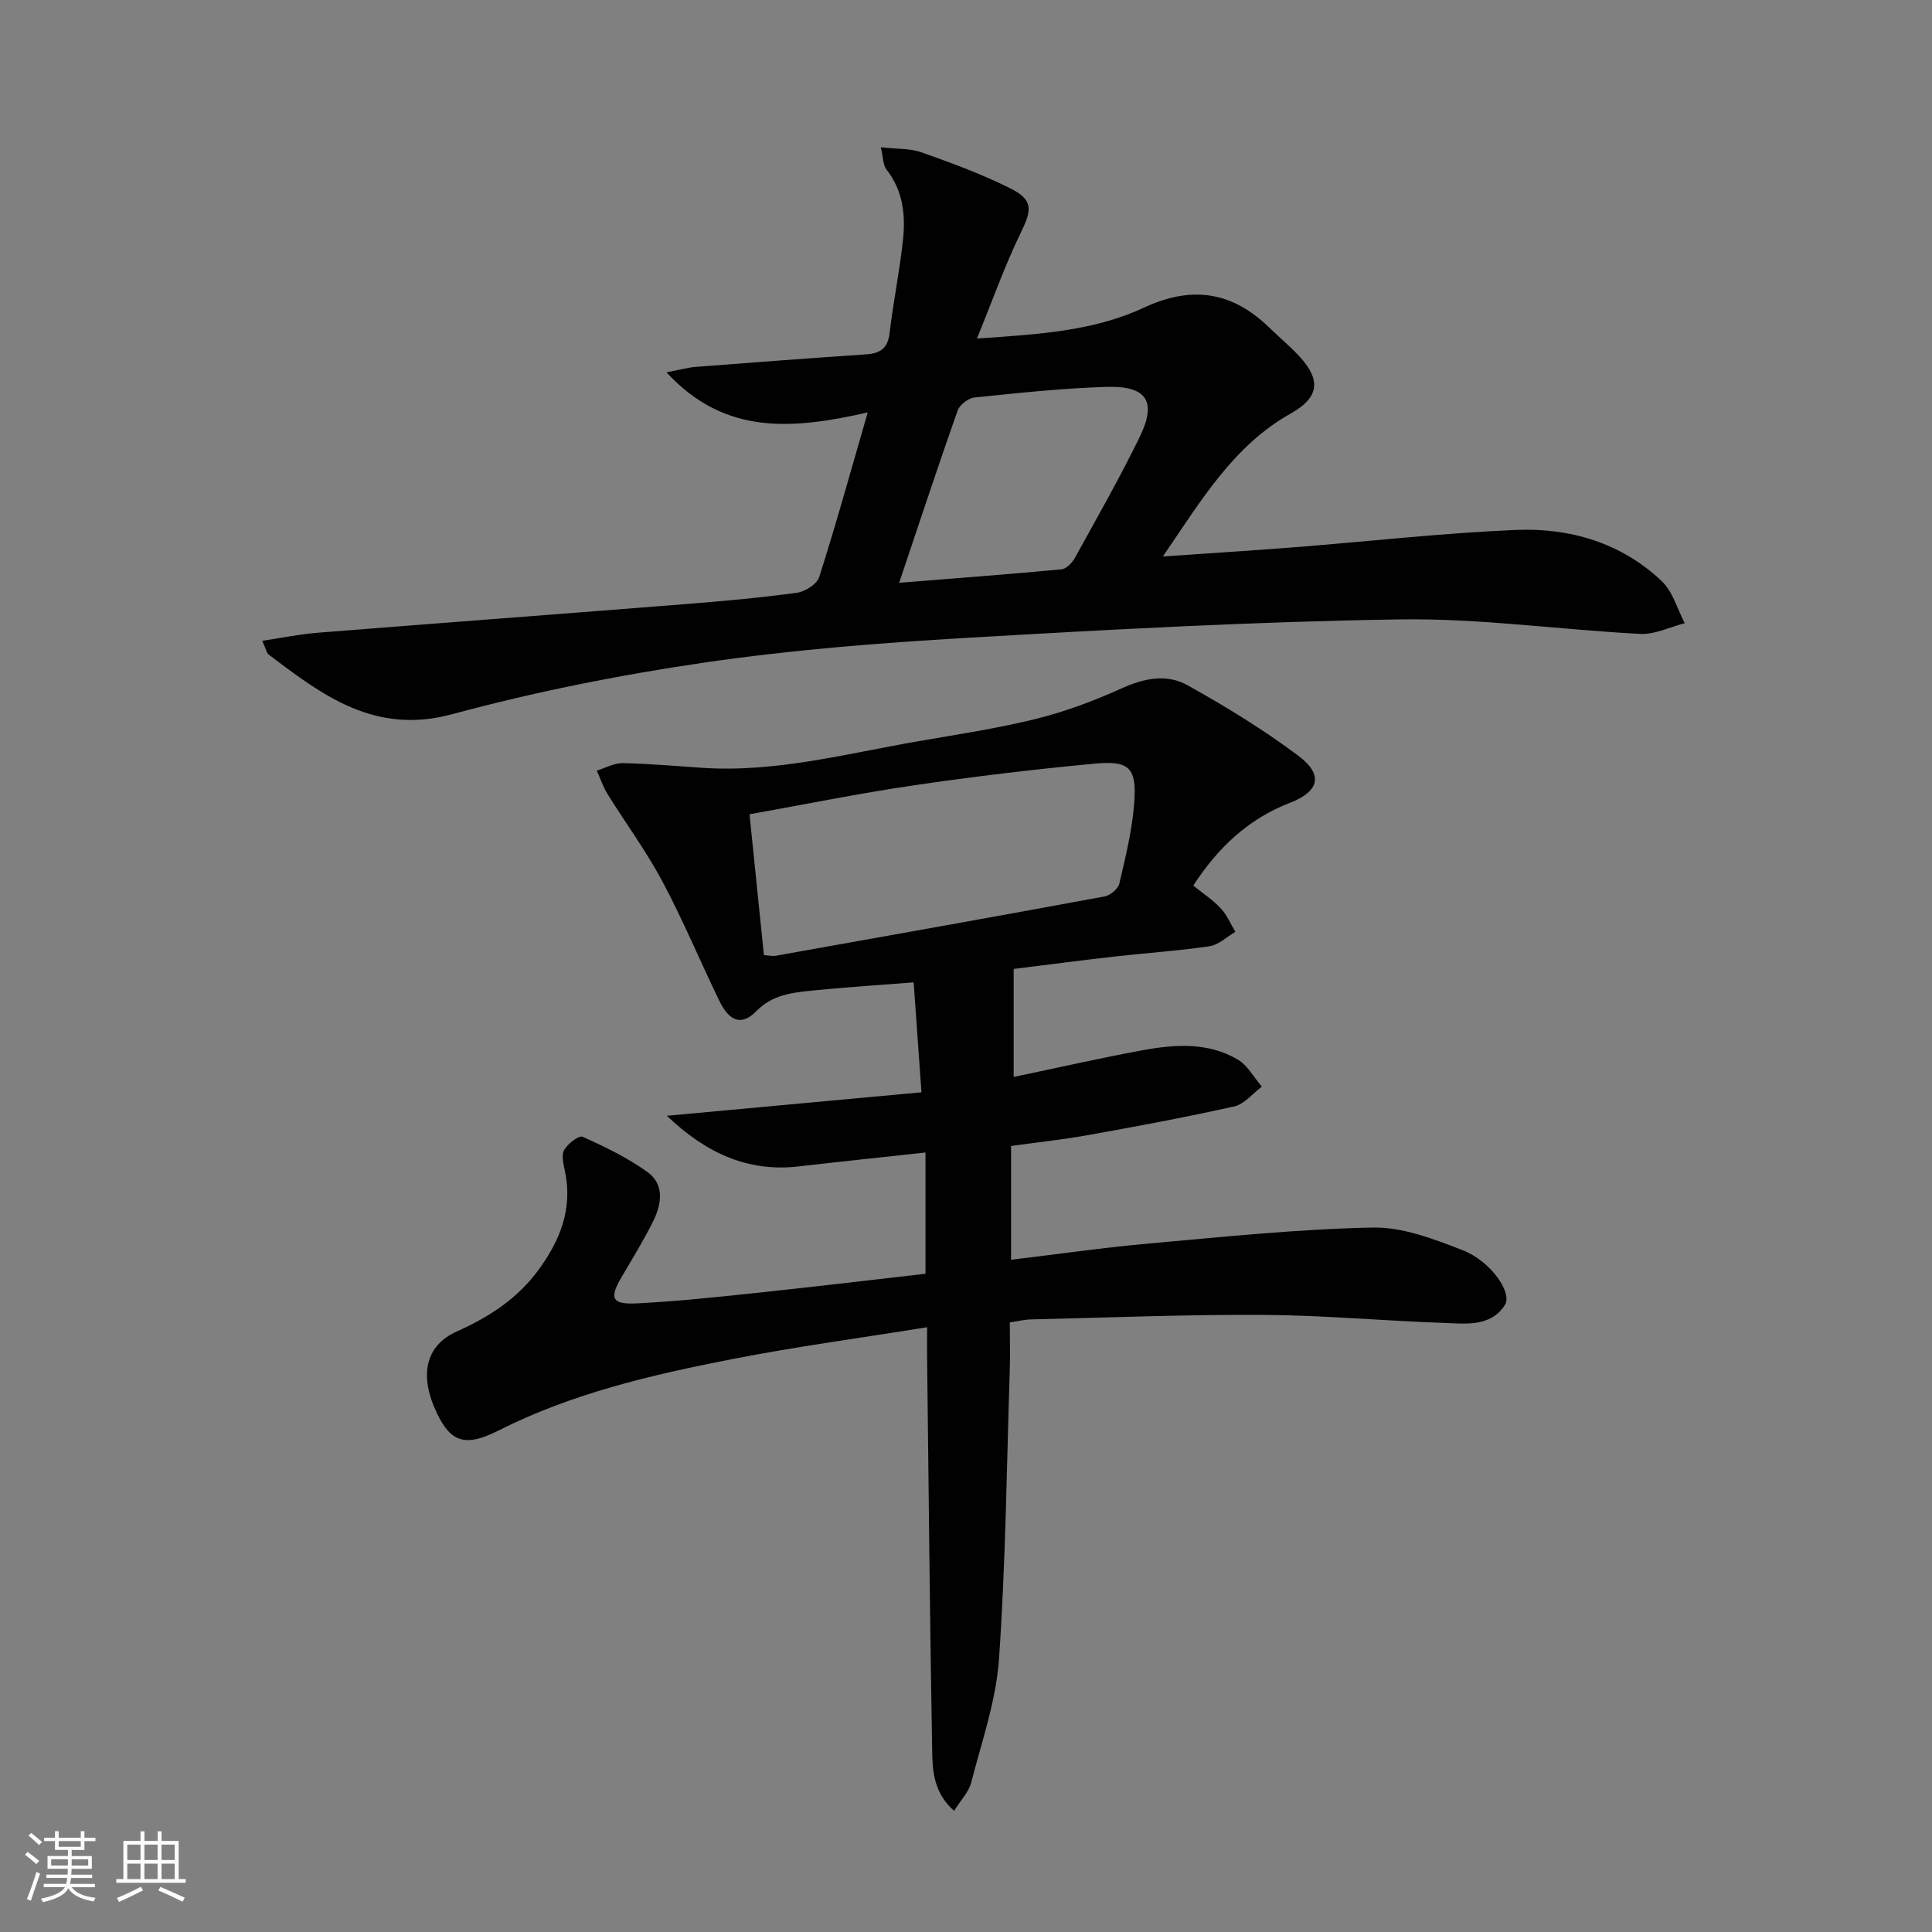
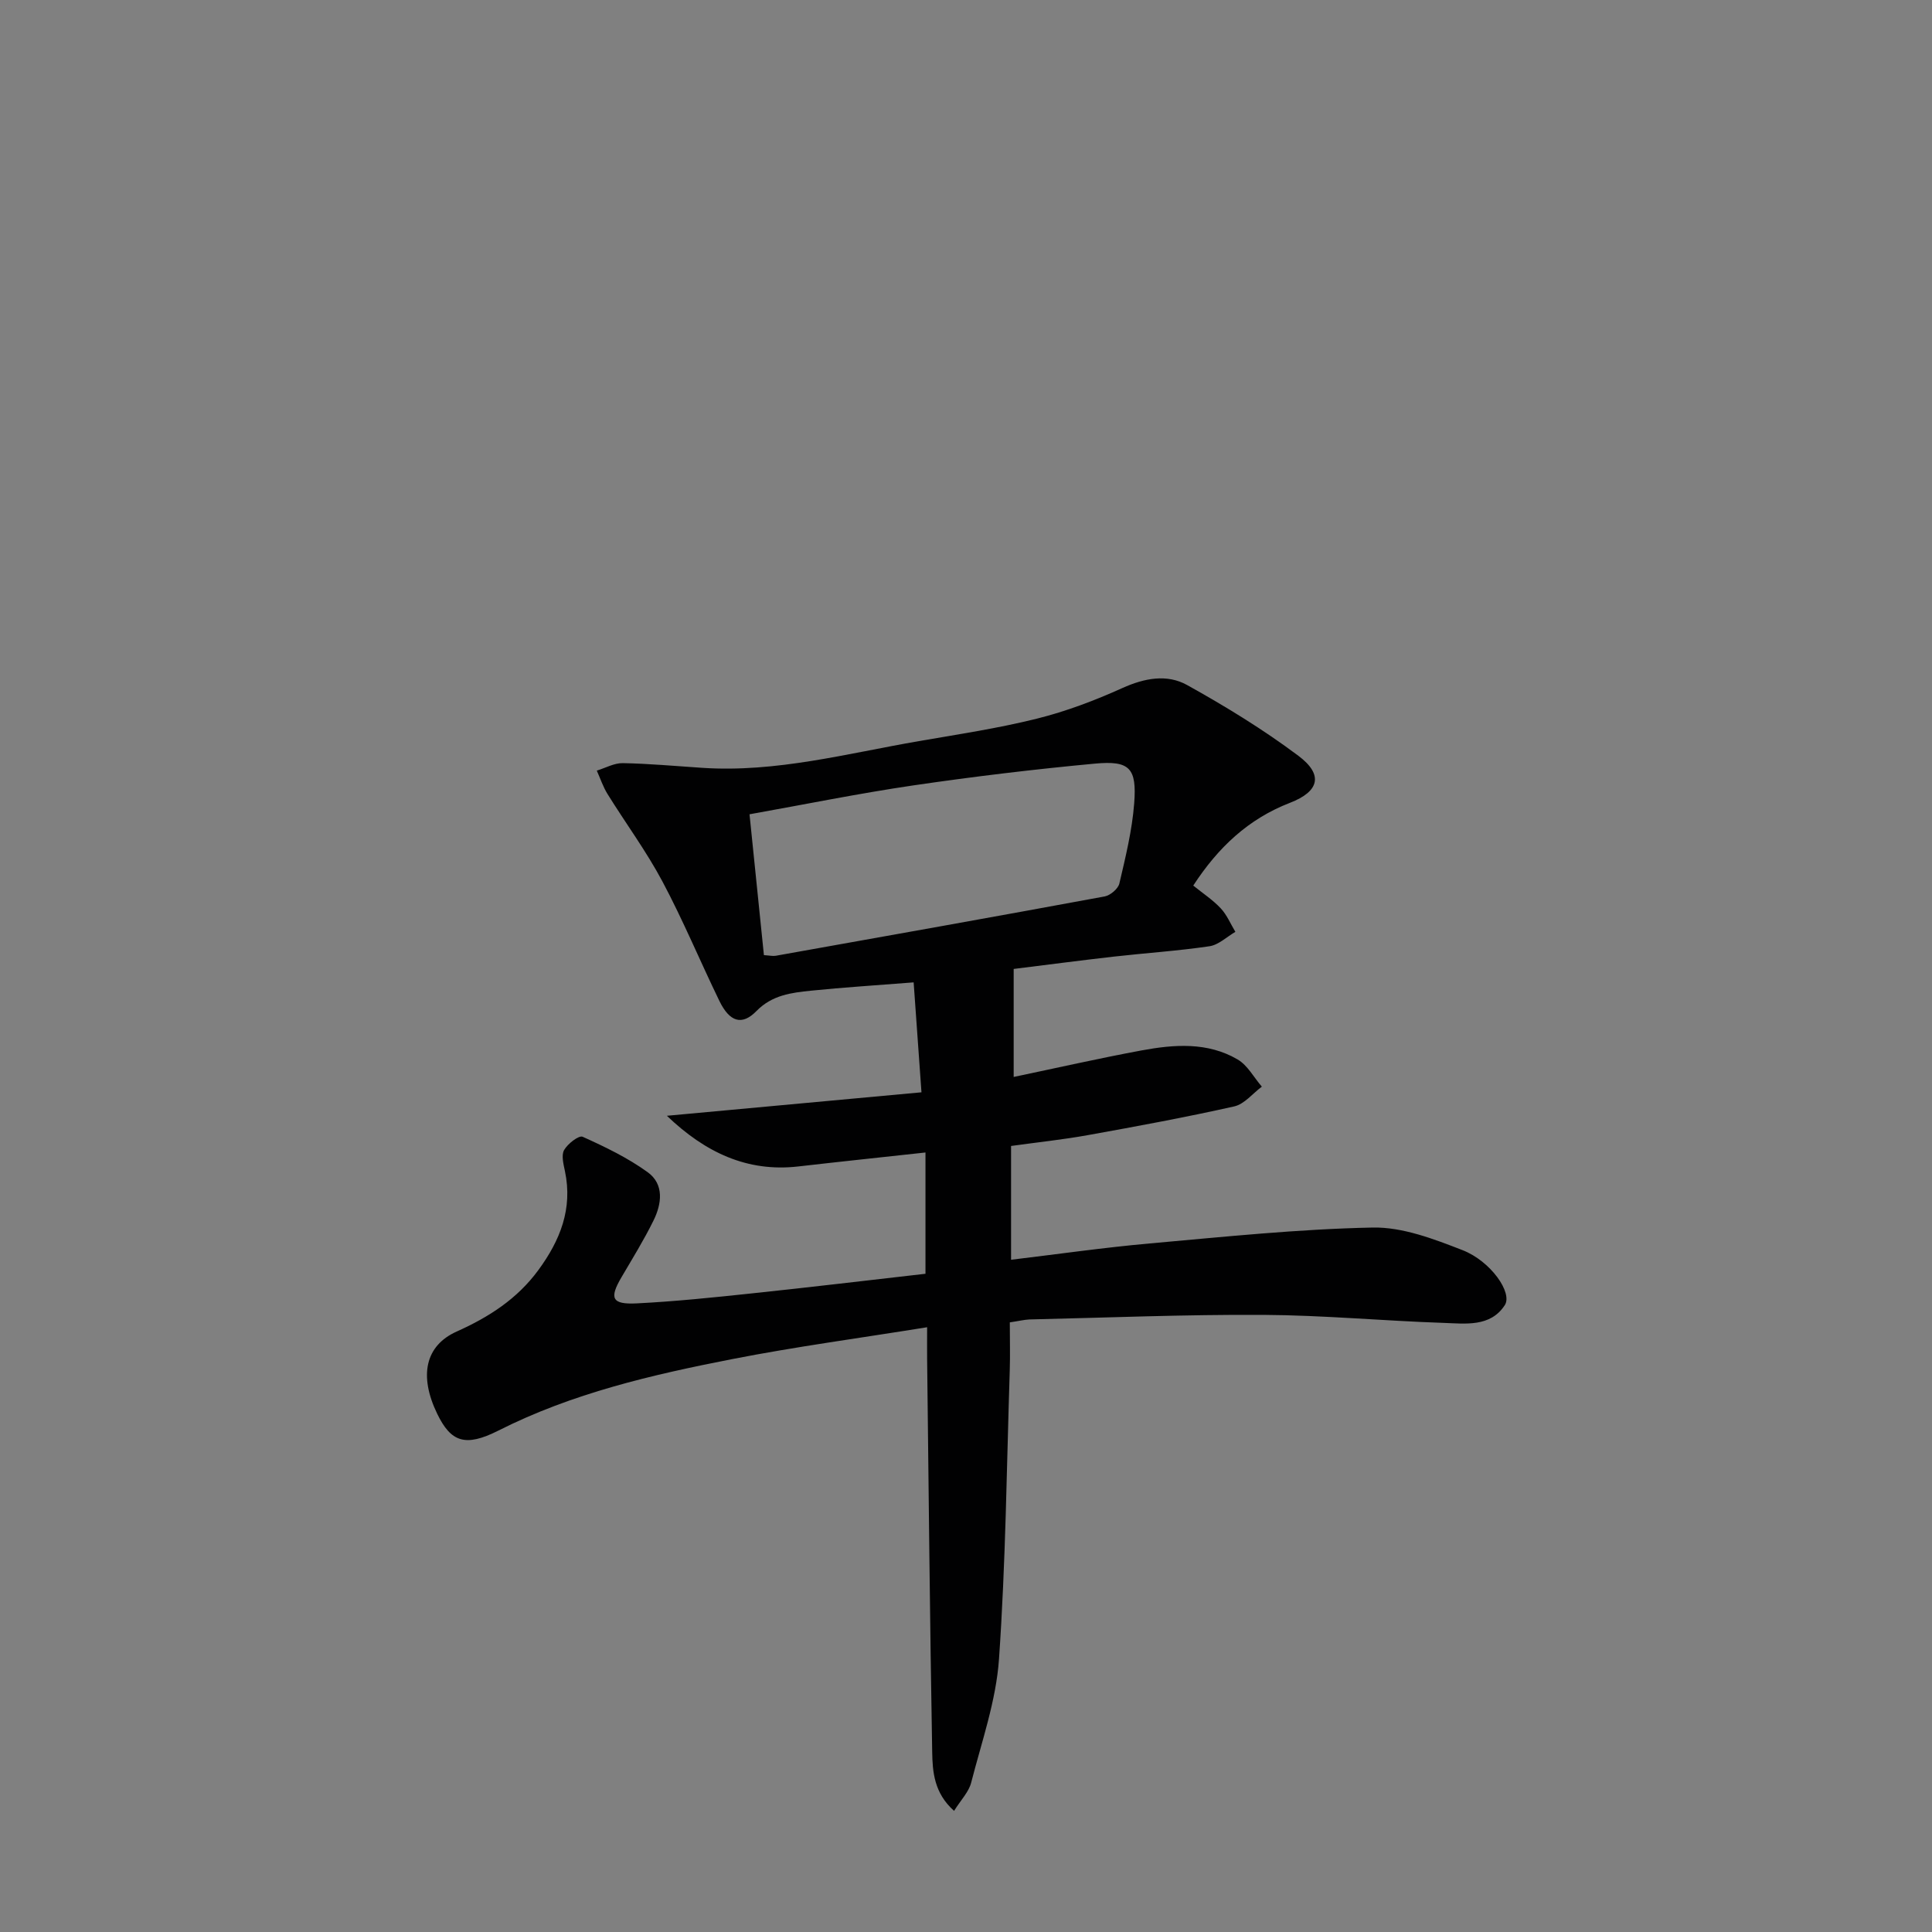
<svg xmlns="http://www.w3.org/2000/svg" enable-background="new 0 0 400 400" viewBox="0 0 400 400">
  <rect x="0" y="0" width="400" height="400" fill="#808080" stroke="none" />
-   <path d="m5.17 384 .55-.58c.85.61 1.65 1.24 2.4 1.87l-.59.64c-.83-.73-1.62-1.38-2.36-1.93m1.22 9.53-.82-.34c.71-1.76 1.37-3.64 1.98-5.63.24.13.5.25.76.36-.6 1.67-1.24 3.54-1.92 5.61m-.5-13.5.57-.54c.56.44 1.31 1.06 2.26 1.87l-.64.64c-.68-.66-1.41-1.32-2.19-1.97m3.25.46h2.24v-1.36h.77v1.36h4.57v-1.36h.76v1.36h2.28v.69h-2.28v1.84h-2.64v1.26h4.18v2.64h-4.21c0 .45-.02.86-.05 1.21h4.32v.69h-4.38c-.04.34-.1.75-.19 1.22h5.15v.69h-4.82c.87 1.19 2.51 1.92 4.93 2.19-.17.31-.3.57-.37.76-2.77-.49-4.52-1.41-5.26-2.76-.56 1.26-2.3 2.23-5.24 2.9-.12-.24-.26-.48-.43-.72 2.73-.55 4.38-1.34 4.96-2.38h-4.38v-.69h4.65c.1-.38.17-.79.21-1.22h-4.32v-.69h4.4c.03-.34.05-.75.05-1.21h-4.2v-2.64h4.23v-1.26h-2.69v-1.84h-2.24zm1.46 4.46v1.29h3.45c.01-.4.02-.57.01-.53v-.32-.45h-3.46zm1.55-2.59h4.57v-1.19h-4.57zm6.11 2.59h-3.42v.77c-.01.19-.01.37-.02.53h3.44z" fill="#fbfcfa" />
-   <path d="m32.63 379.16h.82v1.98h3.54v7.89h1.46v.78h-14.37v-.78h1.46v-7.89h3.55v-1.98h.82v1.98h2.73v-1.98zm-3.49 11.48.5.73c-1.61.82-3.28 1.63-5 2.41-.13-.27-.28-.55-.44-.82 1.75-.72 3.4-1.49 4.94-2.32m-2.78-5.55h2.73v-3.18h-2.73zm0 3.95h2.73v-3.2h-2.73zm3.54-3.95h2.73v-3.18h-2.73zm0 3.95h2.73v-3.2h-2.73zm7.89 4.68c-1.84-.92-3.51-1.7-5.02-2.32l.45-.73c1.89.8 3.57 1.55 5.04 2.23zm-1.62-11.81h-2.73v3.18h2.73zm-2.73 7.13h2.73v-3.2h-2.73z" fill="#fbfcfa" />
  <g fill="#010102">
    <path d="m209.07 273.78c0 3.6.09 6.75-.01 9.91-.64 19.95-.84 39.93-2.23 59.82-.6 8.62-3.59 17.1-5.76 25.57-.49 1.92-2.11 3.55-3.54 5.84-4.15-3.69-4.46-8.1-4.53-12.2-.48-27.13-.73-54.27-1.05-81.4-.02-1.96 0-3.92 0-6.53-13.88 2.24-27.18 4.02-40.32 6.59-16.63 3.25-33.12 7.06-48.45 14.81-6.9 3.49-9.85 2.33-12.67-3.5-3.78-7.82-2.51-14.07 4.04-17.01 6.67-2.99 12.52-6.74 16.91-12.72 4.52-6.16 7.14-12.69 5.51-20.46-.3-1.45-.79-3.3-.18-4.39.73-1.3 3.06-3.1 3.83-2.76 4.66 2.1 9.35 4.36 13.47 7.34 3.46 2.5 2.92 6.56 1.2 10.03-1.98 4.02-4.35 7.85-6.62 11.72-2.56 4.36-2.01 5.67 3.18 5.41 7.96-.4 15.9-1.23 23.83-2.07 11.88-1.25 23.75-2.67 35.93-4.06 0-8.19 0-16.25 0-25.11-8.94.98-17.63 1.89-26.32 2.89-10.6 1.22-19.29-2.9-27.22-10.49 17.3-1.6 34.6-3.19 52.71-4.86-.56-7.89-1.08-15.17-1.62-22.76-7.72.61-14.5 1.03-21.25 1.72-4.07.42-8.04.89-11.3 4.22-3.01 3.08-5.56 2.24-7.67-2.1-3.99-8.21-7.5-16.68-11.79-24.73-3.34-6.27-7.61-12.05-11.37-18.11-.93-1.5-1.49-3.22-2.22-4.84 1.8-.55 3.61-1.59 5.4-1.55 5.47.1 10.94.61 16.41.97 15.31 1.02 30.01-2.97 44.88-5.53 8.17-1.41 16.39-2.65 24.42-4.65 6.06-1.51 12-3.76 17.71-6.34 4.57-2.06 9.23-2.94 13.4-.62 7.95 4.42 15.78 9.21 23.05 14.66 5.2 3.9 4.34 7.37-1.77 9.73-8.6 3.33-14.86 9.22-20.01 17.13 1.95 1.58 4.03 2.94 5.68 4.7 1.29 1.37 2.05 3.24 3.04 4.88-1.78 1.03-3.47 2.7-5.36 2.98-6.57.97-13.22 1.4-19.83 2.15-7.04.8-14.07 1.73-20.71 2.55v22.36c8.76-1.83 17.58-3.84 26.47-5.49 6.76-1.25 13.68-1.78 19.91 1.88 2.06 1.21 3.35 3.71 5 5.62-1.9 1.41-3.61 3.62-5.72 4.09-10.03 2.25-20.15 4.12-30.27 5.94-5.2.94-10.47 1.49-15.93 2.25v23.56c9.74-1.17 19.21-2.53 28.73-3.38 15.37-1.37 30.75-2.98 46.15-3.29 6.19-.12 12.65 2.37 18.59 4.68 5.84 2.27 10.42 8.83 8.75 11.39-2.99 4.59-8.17 3.82-12.69 3.67-12.45-.42-24.89-1.59-37.35-1.66-16.14-.09-32.28.58-48.42.95-1.13.06-2.26.35-4.02.6zm-50.91-76.03c1.17.07 1.84.24 2.46.13 22.7-4.05 45.41-8.09 68.08-12.28 1.18-.22 2.79-1.58 3.05-2.67 1.28-5.47 2.64-11 3.07-16.58.57-7.35-.93-8.92-8.14-8.25-12.56 1.17-25.11 2.68-37.6 4.51-11.28 1.66-22.48 3.94-33.9 5.98 1.01 9.97 1.97 19.35 2.98 29.16z" />
-     <path d="m179.65 85.39c-15.49 3.5-29.55 4.84-41.66-8.3 2.6-.49 4.33-.99 6.08-1.13 11.76-.92 23.53-1.8 35.31-2.6 2.9-.2 4.43-1.28 4.8-4.39.76-6.41 2.06-12.76 2.76-19.17.57-5.2.06-10.3-3.41-14.71-.71-.9-.65-2.4-1.17-4.6 3.32.38 6.04.21 8.4 1.04 6.23 2.21 12.49 4.5 18.38 7.45 4.83 2.42 4.53 4.44 2.18 9.25-3.29 6.75-5.8 13.89-9.05 21.86 12.78-.87 24.15-1.54 34.5-6.37 9.91-4.63 18.27-3.41 25.98 4.07 2.15 2.09 4.48 4 6.48 6.22 4.34 4.81 3.77 8.37-1.99 11.6-11.83 6.64-18.42 17.81-26.48 29.6 9.94-.69 18.63-1.23 27.32-1.91 15.24-1.2 30.45-2.93 45.71-3.58 11.23-.48 21.85 2.64 30.26 10.6 2.29 2.17 3.21 5.77 4.76 8.71-3.07.78-6.19 2.37-9.21 2.21-16.59-.85-33.18-3.25-49.73-3-29.92.45-59.83 2.08-89.7 3.82-18.23 1.06-36.5 2.5-54.55 5.15-17.51 2.56-34.98 6.06-52.06 10.67-15.94 4.3-26.74-3.88-37.93-12.36-.45-.34-.55-1.13-1.33-2.85 4.14-.62 7.75-1.37 11.39-1.66 25.5-2.03 51.01-3.93 76.5-5.96 7.62-.6 15.24-1.29 22.81-2.33 1.7-.23 4.15-1.79 4.61-3.26 3.46-10.82 6.49-21.8 10.04-34.07zm6.51 35.27c11.52-.92 22.58-1.75 33.63-2.79 1.01-.1 2.22-1.39 2.79-2.43 4.57-8.29 9.27-16.52 13.41-25.03 3.56-7.33 1.43-10.57-6.92-10.31-9.11.28-18.21 1.26-27.29 2.19-1.29.13-3.09 1.52-3.52 2.72-4.13 11.72-8.02 23.51-12.1 35.65z" />
  </g>
</svg>